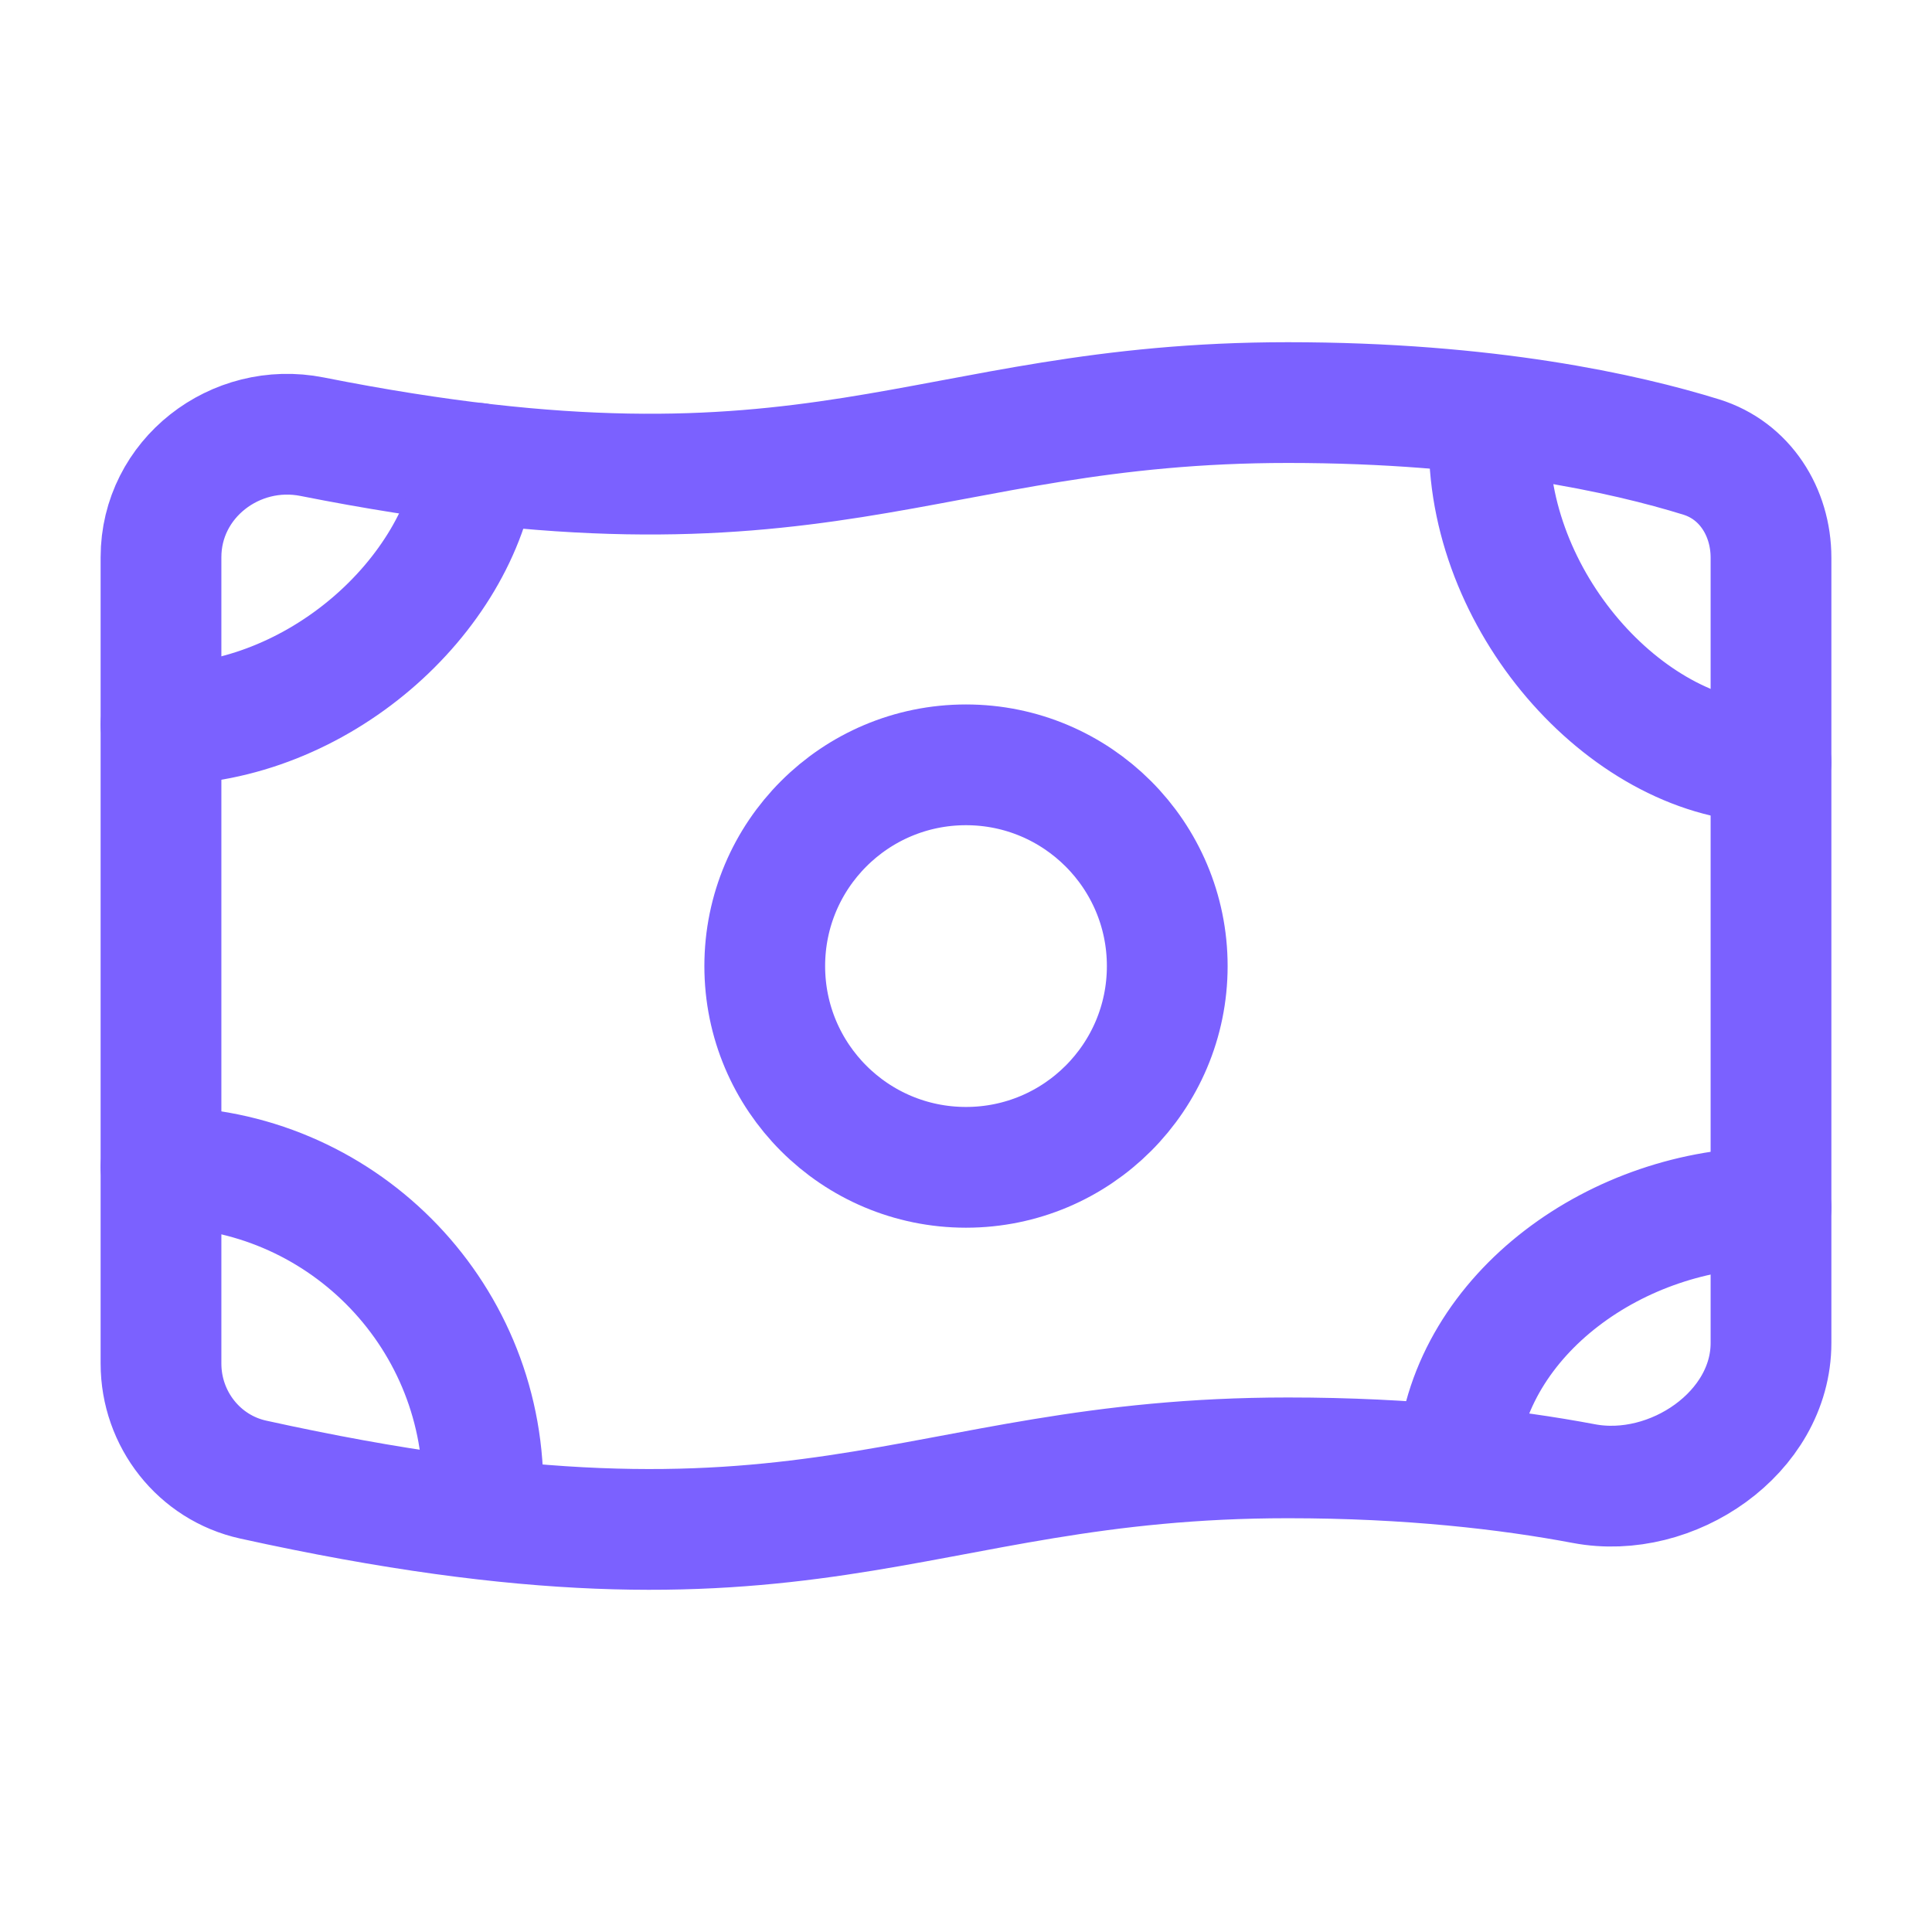
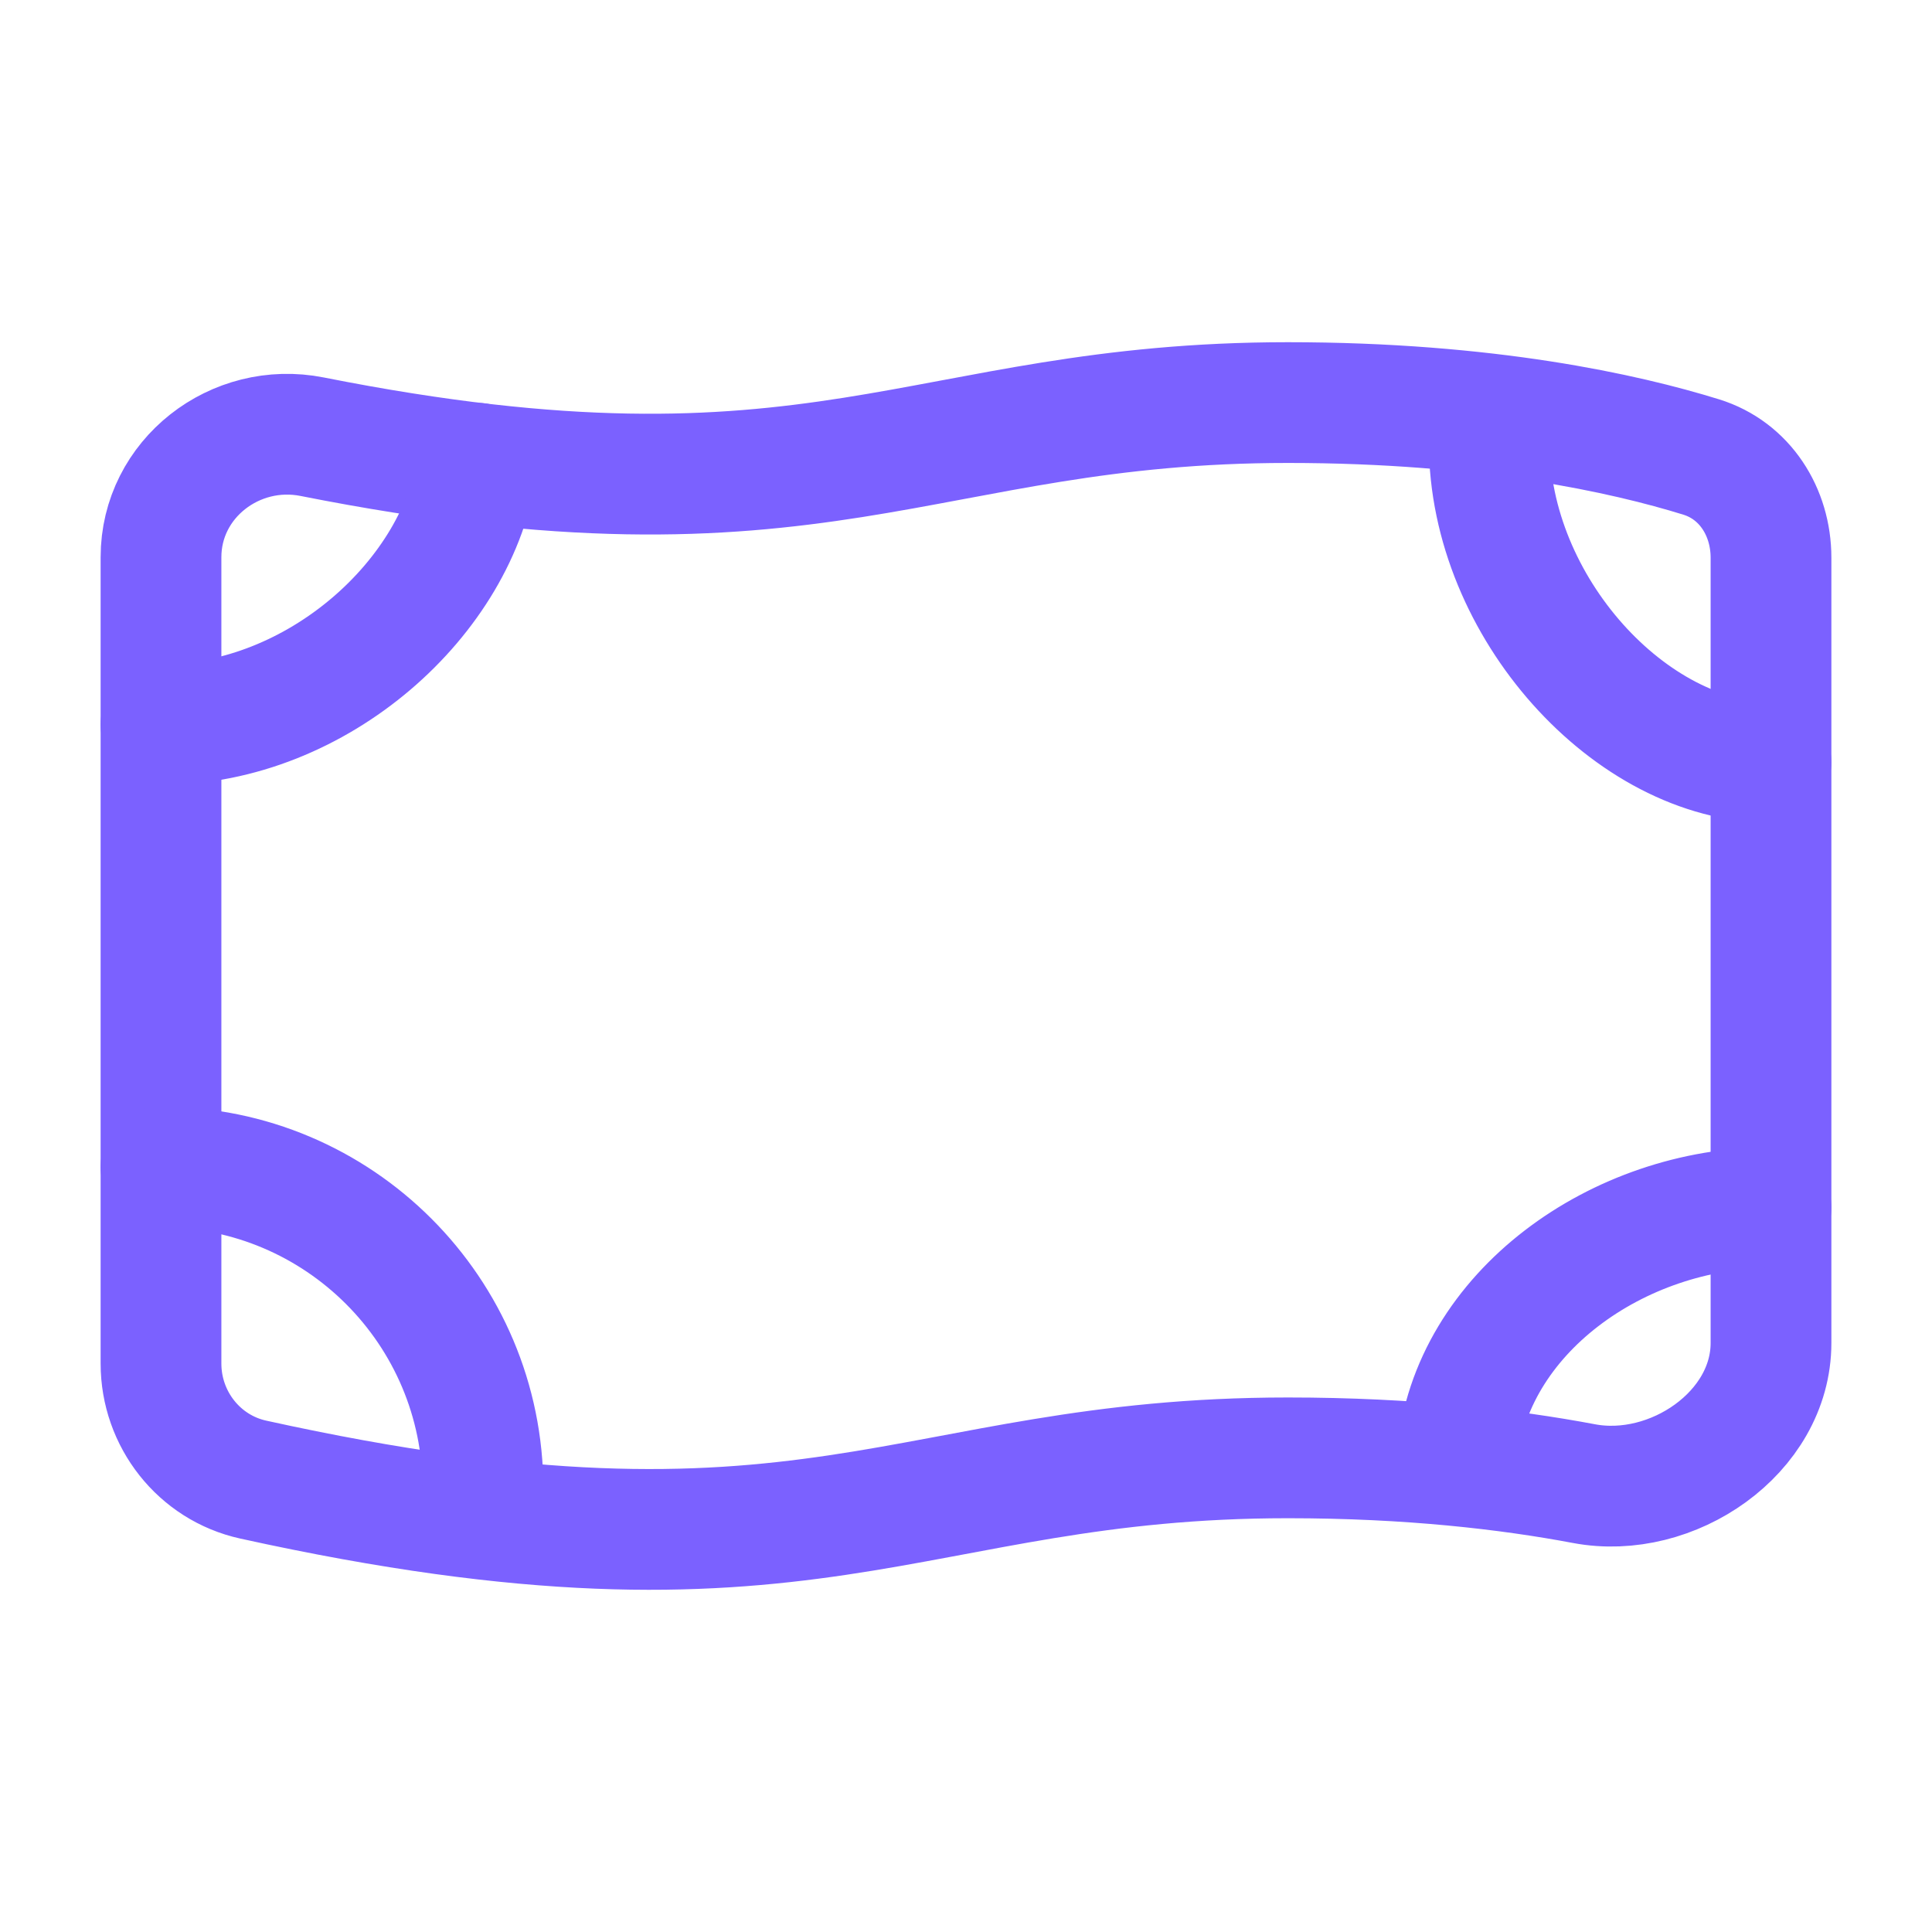
<svg xmlns="http://www.w3.org/2000/svg" viewBox="0 0 24 24" width="24" height="24" color="#7b61ff" fill="none">
-   <path d="M14.5 12.001C14.5 13.382 13.38 14.501 12 14.501C10.619 14.501 9.5 13.382 9.5 12.001C9.5 10.62 10.619 9.501 12 9.501C13.38 9.501 14.5 10.62 14.5 12.001Z" stroke="#7b61ff" stroke-width="1.5" stroke-linecap="round" stroke-linejoin="round" />
  <path d="M16 5.001C18.479 5.001 20.19 5.385 21.133 5.677C21.676 5.845 22 6.36 22 6.928V16.683C22 17.798 20.772 18.637 19.676 18.43C18.736 18.253 17.511 18.11 16 18.11C11.249 18.11 10.11 19.916 3.145 18.38C2.473 18.232 2 17.628 2 16.939V6.922C2 5.946 2.921 5.235 3.878 5.425C10.197 6.678 11.421 5.001 16 5.001Z" stroke="#7b61ff" stroke-width="1.5" stroke-linecap="round" stroke-linejoin="round" />
  <path d="M2 9.001C3.951 9.001 5.705 7.406 5.929 5.755M18.5 5.501C18.5 7.541 20.265 9.47 22 9.47M22 15.001C20.101 15.001 18.26 16.311 18.102 18.099M6 18.497C6 16.288 4.21 14.497 2 14.497" stroke="#7b61ff" stroke-width="1.5" stroke-linecap="round" stroke-linejoin="round" />
</svg>